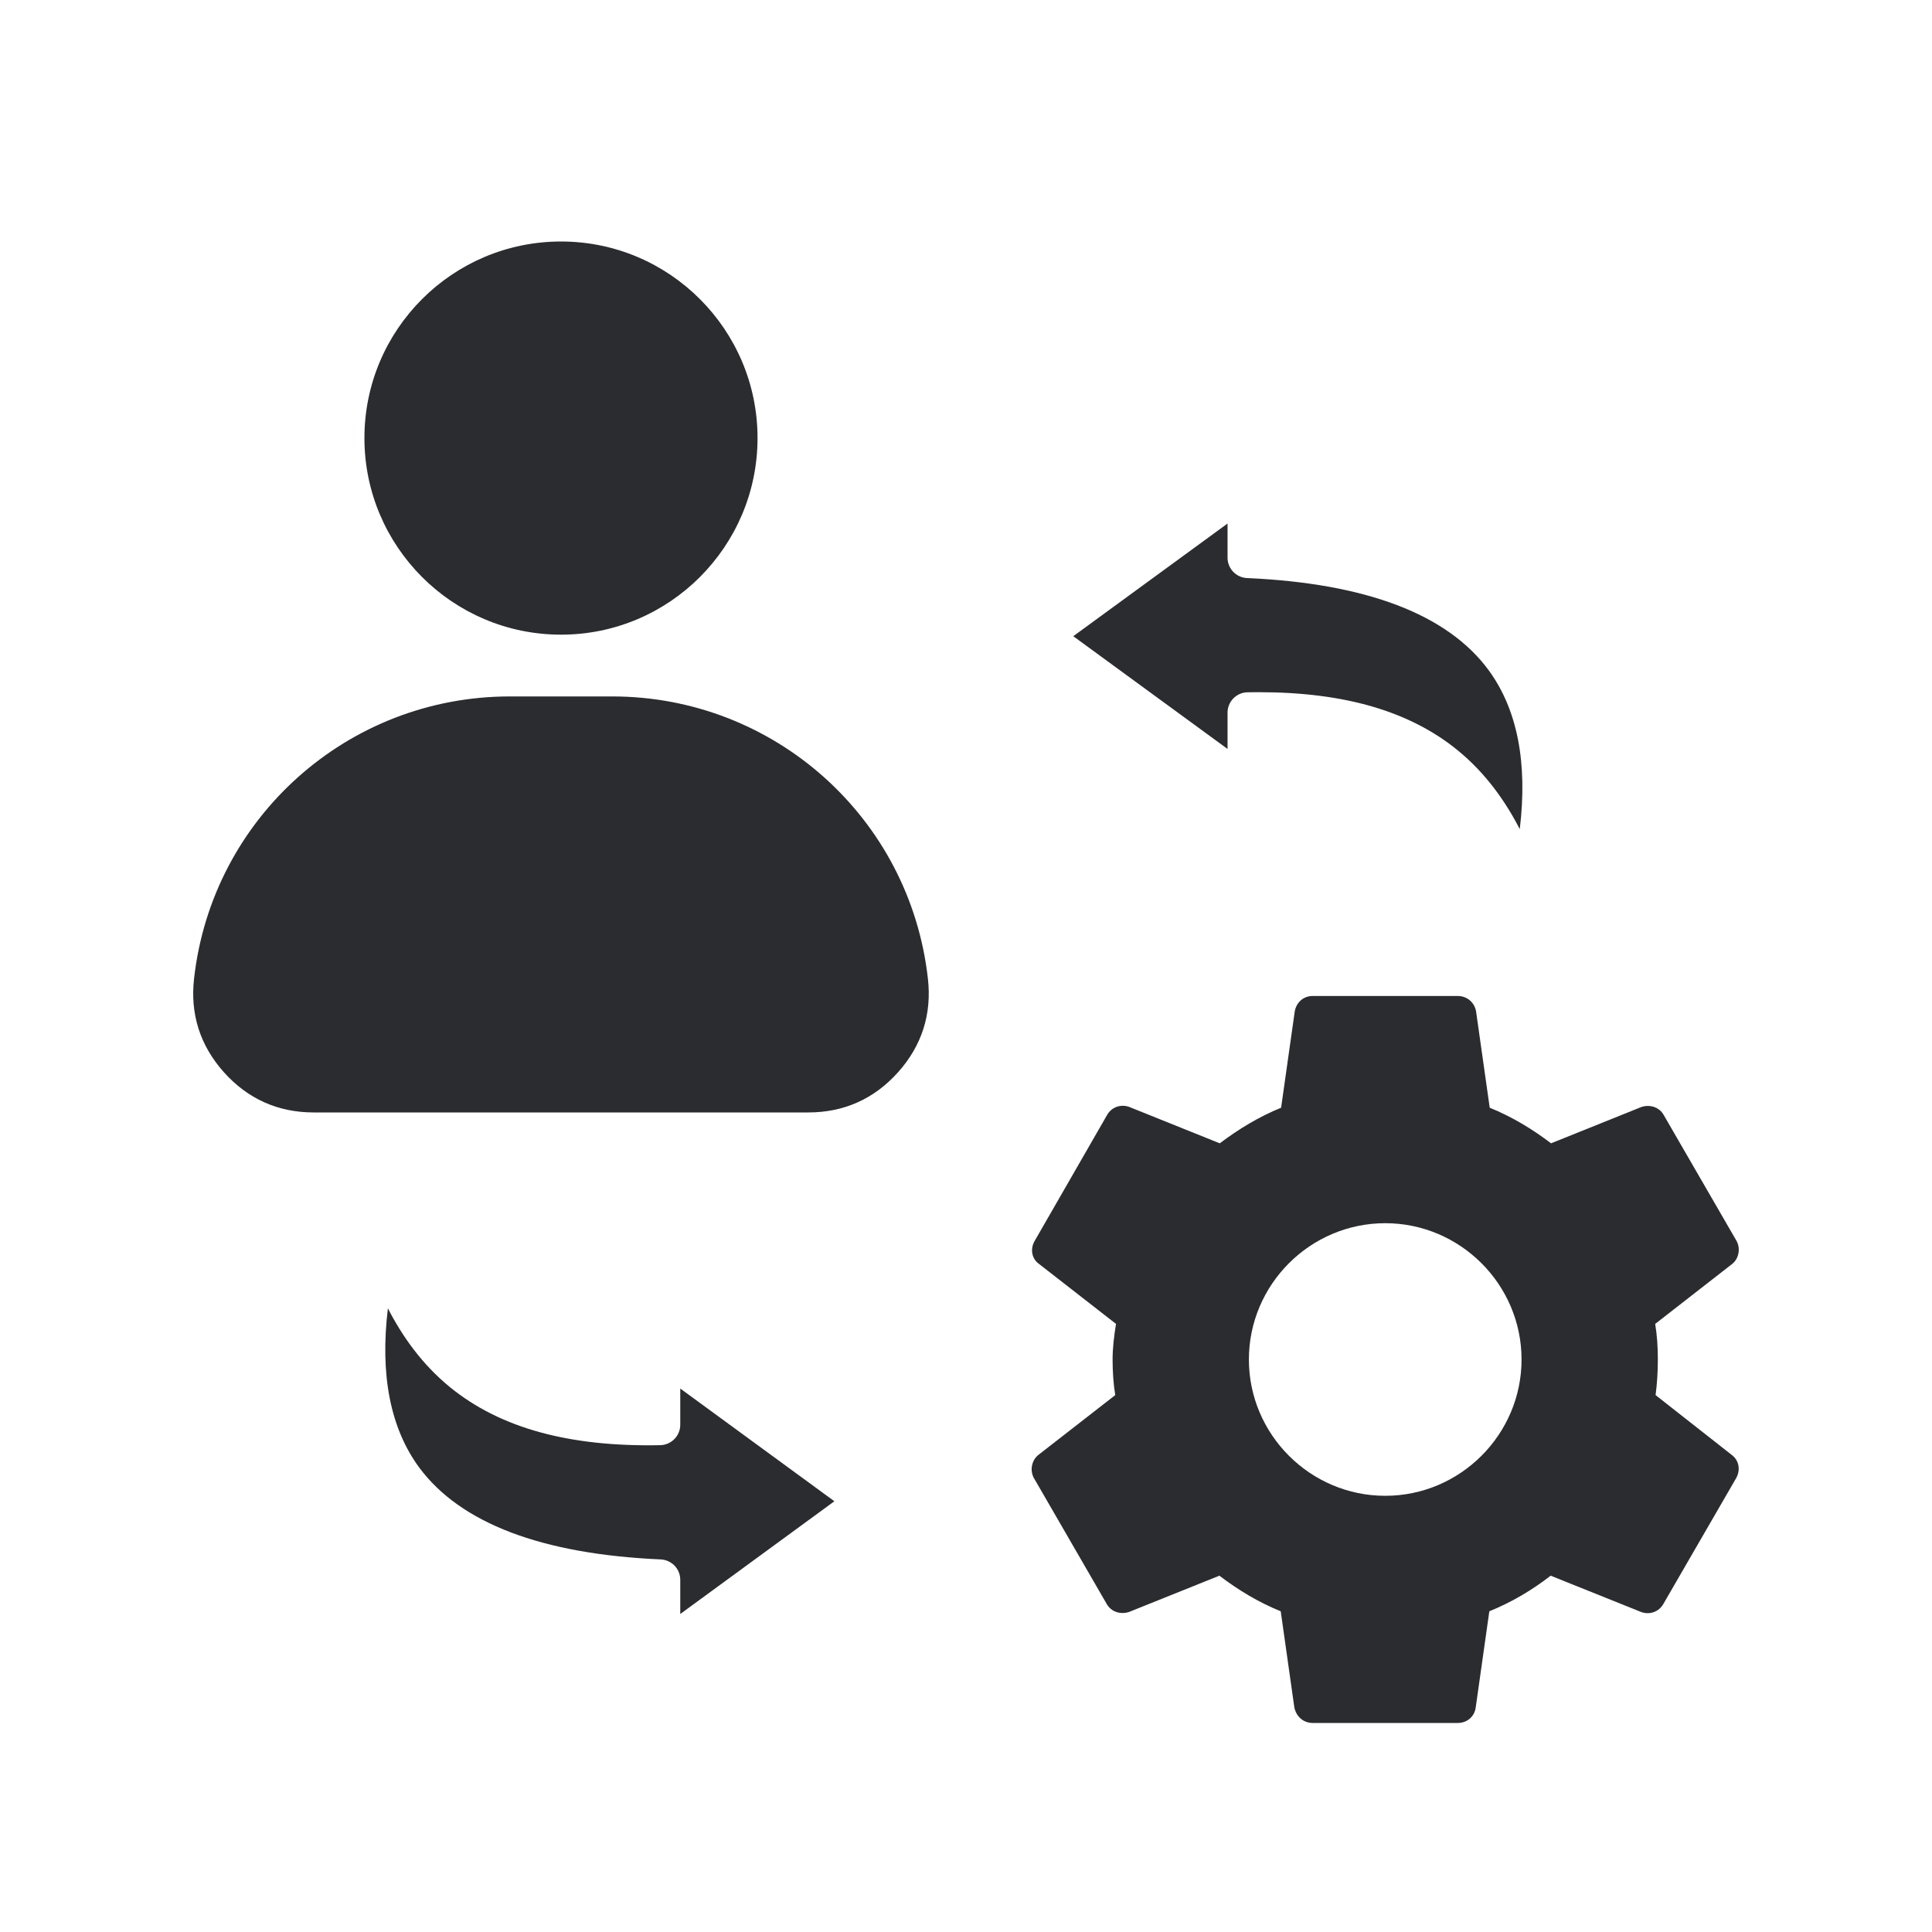
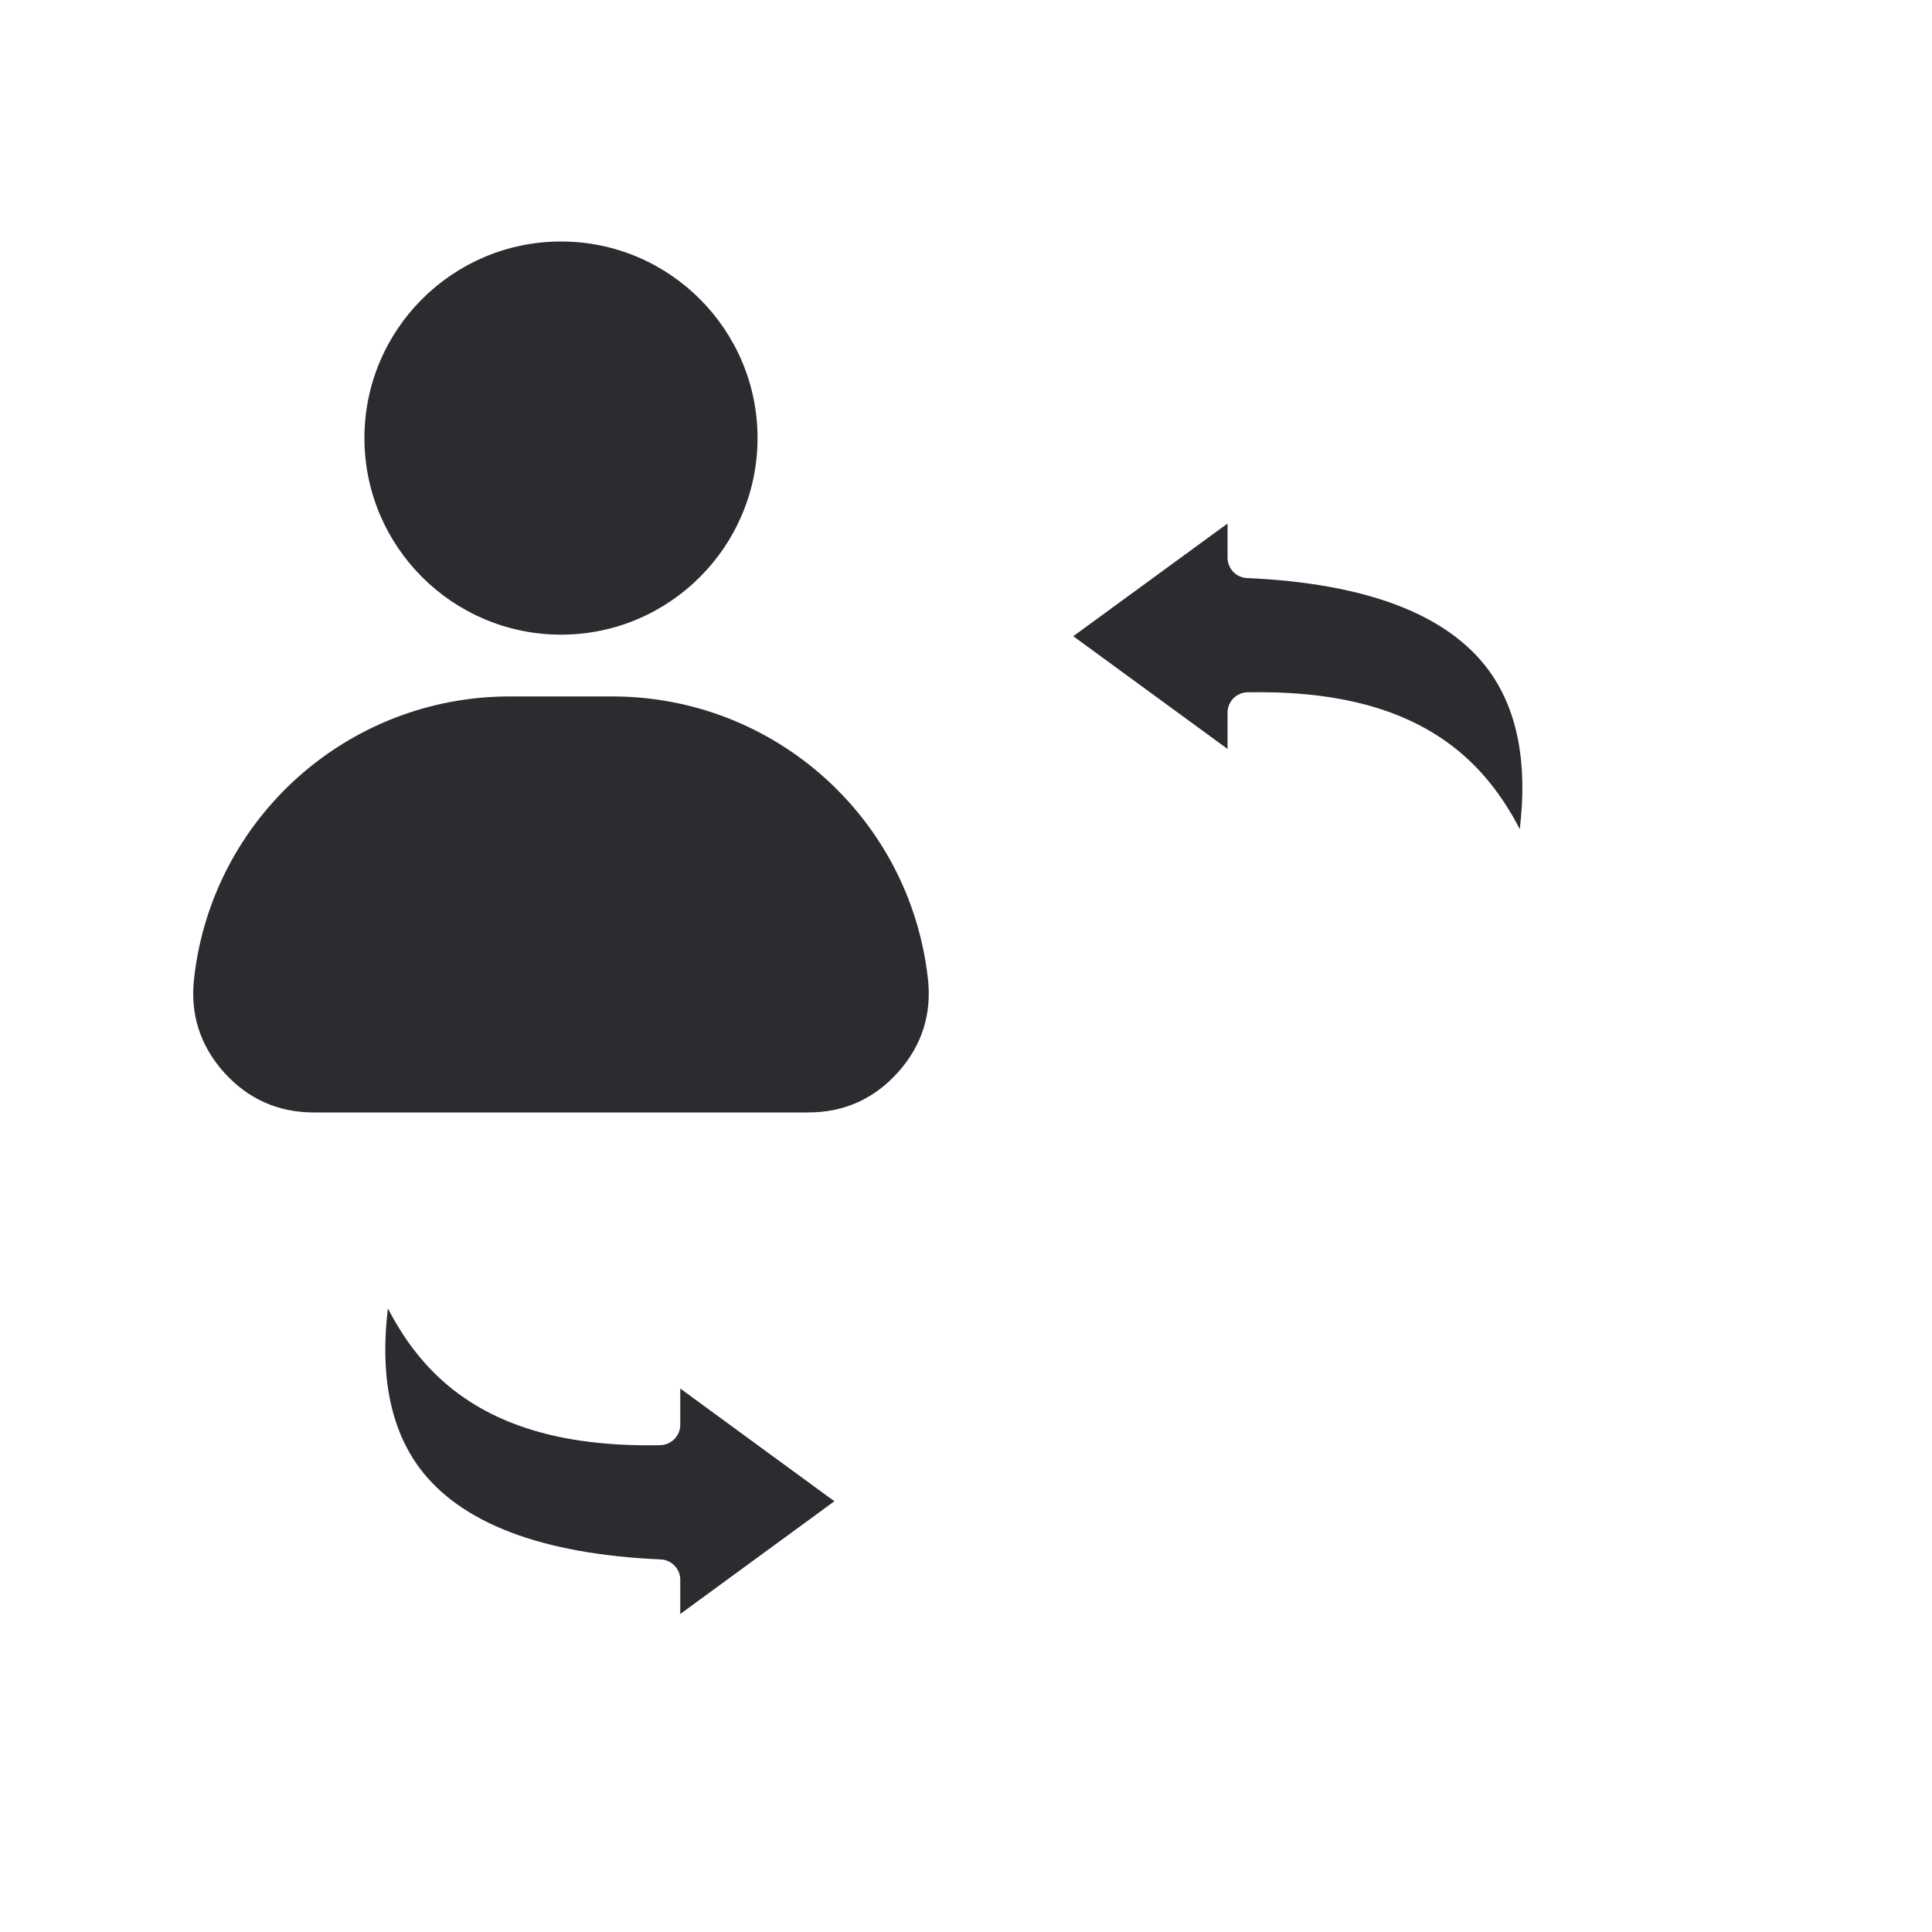
<svg xmlns="http://www.w3.org/2000/svg" width="40" height="40" viewBox="0 0 40 40" fill="none">
  <path fill-rule="evenodd" clip-rule="evenodd" d="M17.275 31.082L14.084 28.748V29.499C14.084 29.729 13.897 29.917 13.667 29.921C11.774 29.958 10.35 29.563 9.314 28.718C8.736 28.245 8.33 27.669 8.031 27.088C7.864 28.468 8.083 29.572 8.678 30.382C9.533 31.536 11.213 32.177 13.678 32.286C13.906 32.296 14.084 32.482 14.084 32.708V33.416L17.275 31.082ZM6.495 23.032H16.734C17.474 23.032 18.098 22.752 18.593 22.2C19.087 21.648 19.295 20.994 19.211 20.259C18.837 16.929 16.026 14.419 12.675 14.419H10.555C7.203 14.419 4.392 16.93 4.018 20.259C3.934 20.994 4.142 21.647 4.636 22.2C5.131 22.752 5.756 23.032 6.495 23.032ZM22.221 13.172L25.415 15.506V14.755C25.415 14.525 25.599 14.337 25.829 14.333C25.907 14.331 25.985 14.331 26.062 14.331C27.84 14.331 29.19 14.726 30.182 15.536C30.76 16.009 31.166 16.586 31.465 17.166C31.632 15.786 31.413 14.682 30.818 13.872C29.966 12.717 28.284 12.077 25.818 11.968C25.593 11.958 25.415 11.772 25.415 11.546V10.839L22.221 13.172ZM11.616 13.14C13.86 13.14 15.684 11.314 15.684 9.069C15.684 6.825 13.86 5 11.616 5C9.369 5 7.545 6.825 7.545 9.069C7.545 11.314 9.369 13.14 11.616 13.14Z" fill="#2B2C30" />
-   <path d="M34.277 28.884C34.308 28.648 34.324 28.405 34.324 28.147C34.324 27.896 34.308 27.645 34.269 27.41L35.86 26.171C36.001 26.062 36.04 25.85 35.954 25.693L34.449 23.091C34.355 22.918 34.159 22.863 33.986 22.918L32.113 23.671C31.721 23.373 31.305 23.122 30.843 22.934L30.561 20.943C30.53 20.755 30.373 20.621 30.184 20.621H27.174C26.986 20.621 26.837 20.755 26.806 20.943L26.524 22.934C26.061 23.122 25.638 23.381 25.254 23.671L23.38 22.918C23.208 22.855 23.012 22.918 22.918 23.09L21.421 25.693C21.326 25.858 21.358 26.062 21.515 26.171L23.106 27.41C23.067 27.645 23.035 27.904 23.035 28.147C23.035 28.39 23.051 28.648 23.09 28.884L21.499 30.122C21.358 30.232 21.319 30.444 21.405 30.6L22.91 33.203C23.004 33.375 23.2 33.43 23.373 33.375L25.246 32.623C25.638 32.921 26.053 33.172 26.516 33.36L26.798 35.351C26.837 35.539 26.986 35.672 27.175 35.672H30.185C30.373 35.672 30.53 35.539 30.553 35.351L30.835 33.36C31.298 33.172 31.721 32.921 32.105 32.623L33.979 33.375C34.151 33.438 34.347 33.375 34.441 33.203L35.947 30.6C36.041 30.428 36.002 30.232 35.853 30.122L34.277 28.884ZM28.68 30.969C27.127 30.969 25.857 29.699 25.857 28.147C25.857 26.595 27.127 25.325 28.68 25.325C30.232 25.325 31.502 26.595 31.502 28.147C31.502 29.699 30.232 30.969 28.68 30.969Z" fill="#2B2C30" />
</svg>